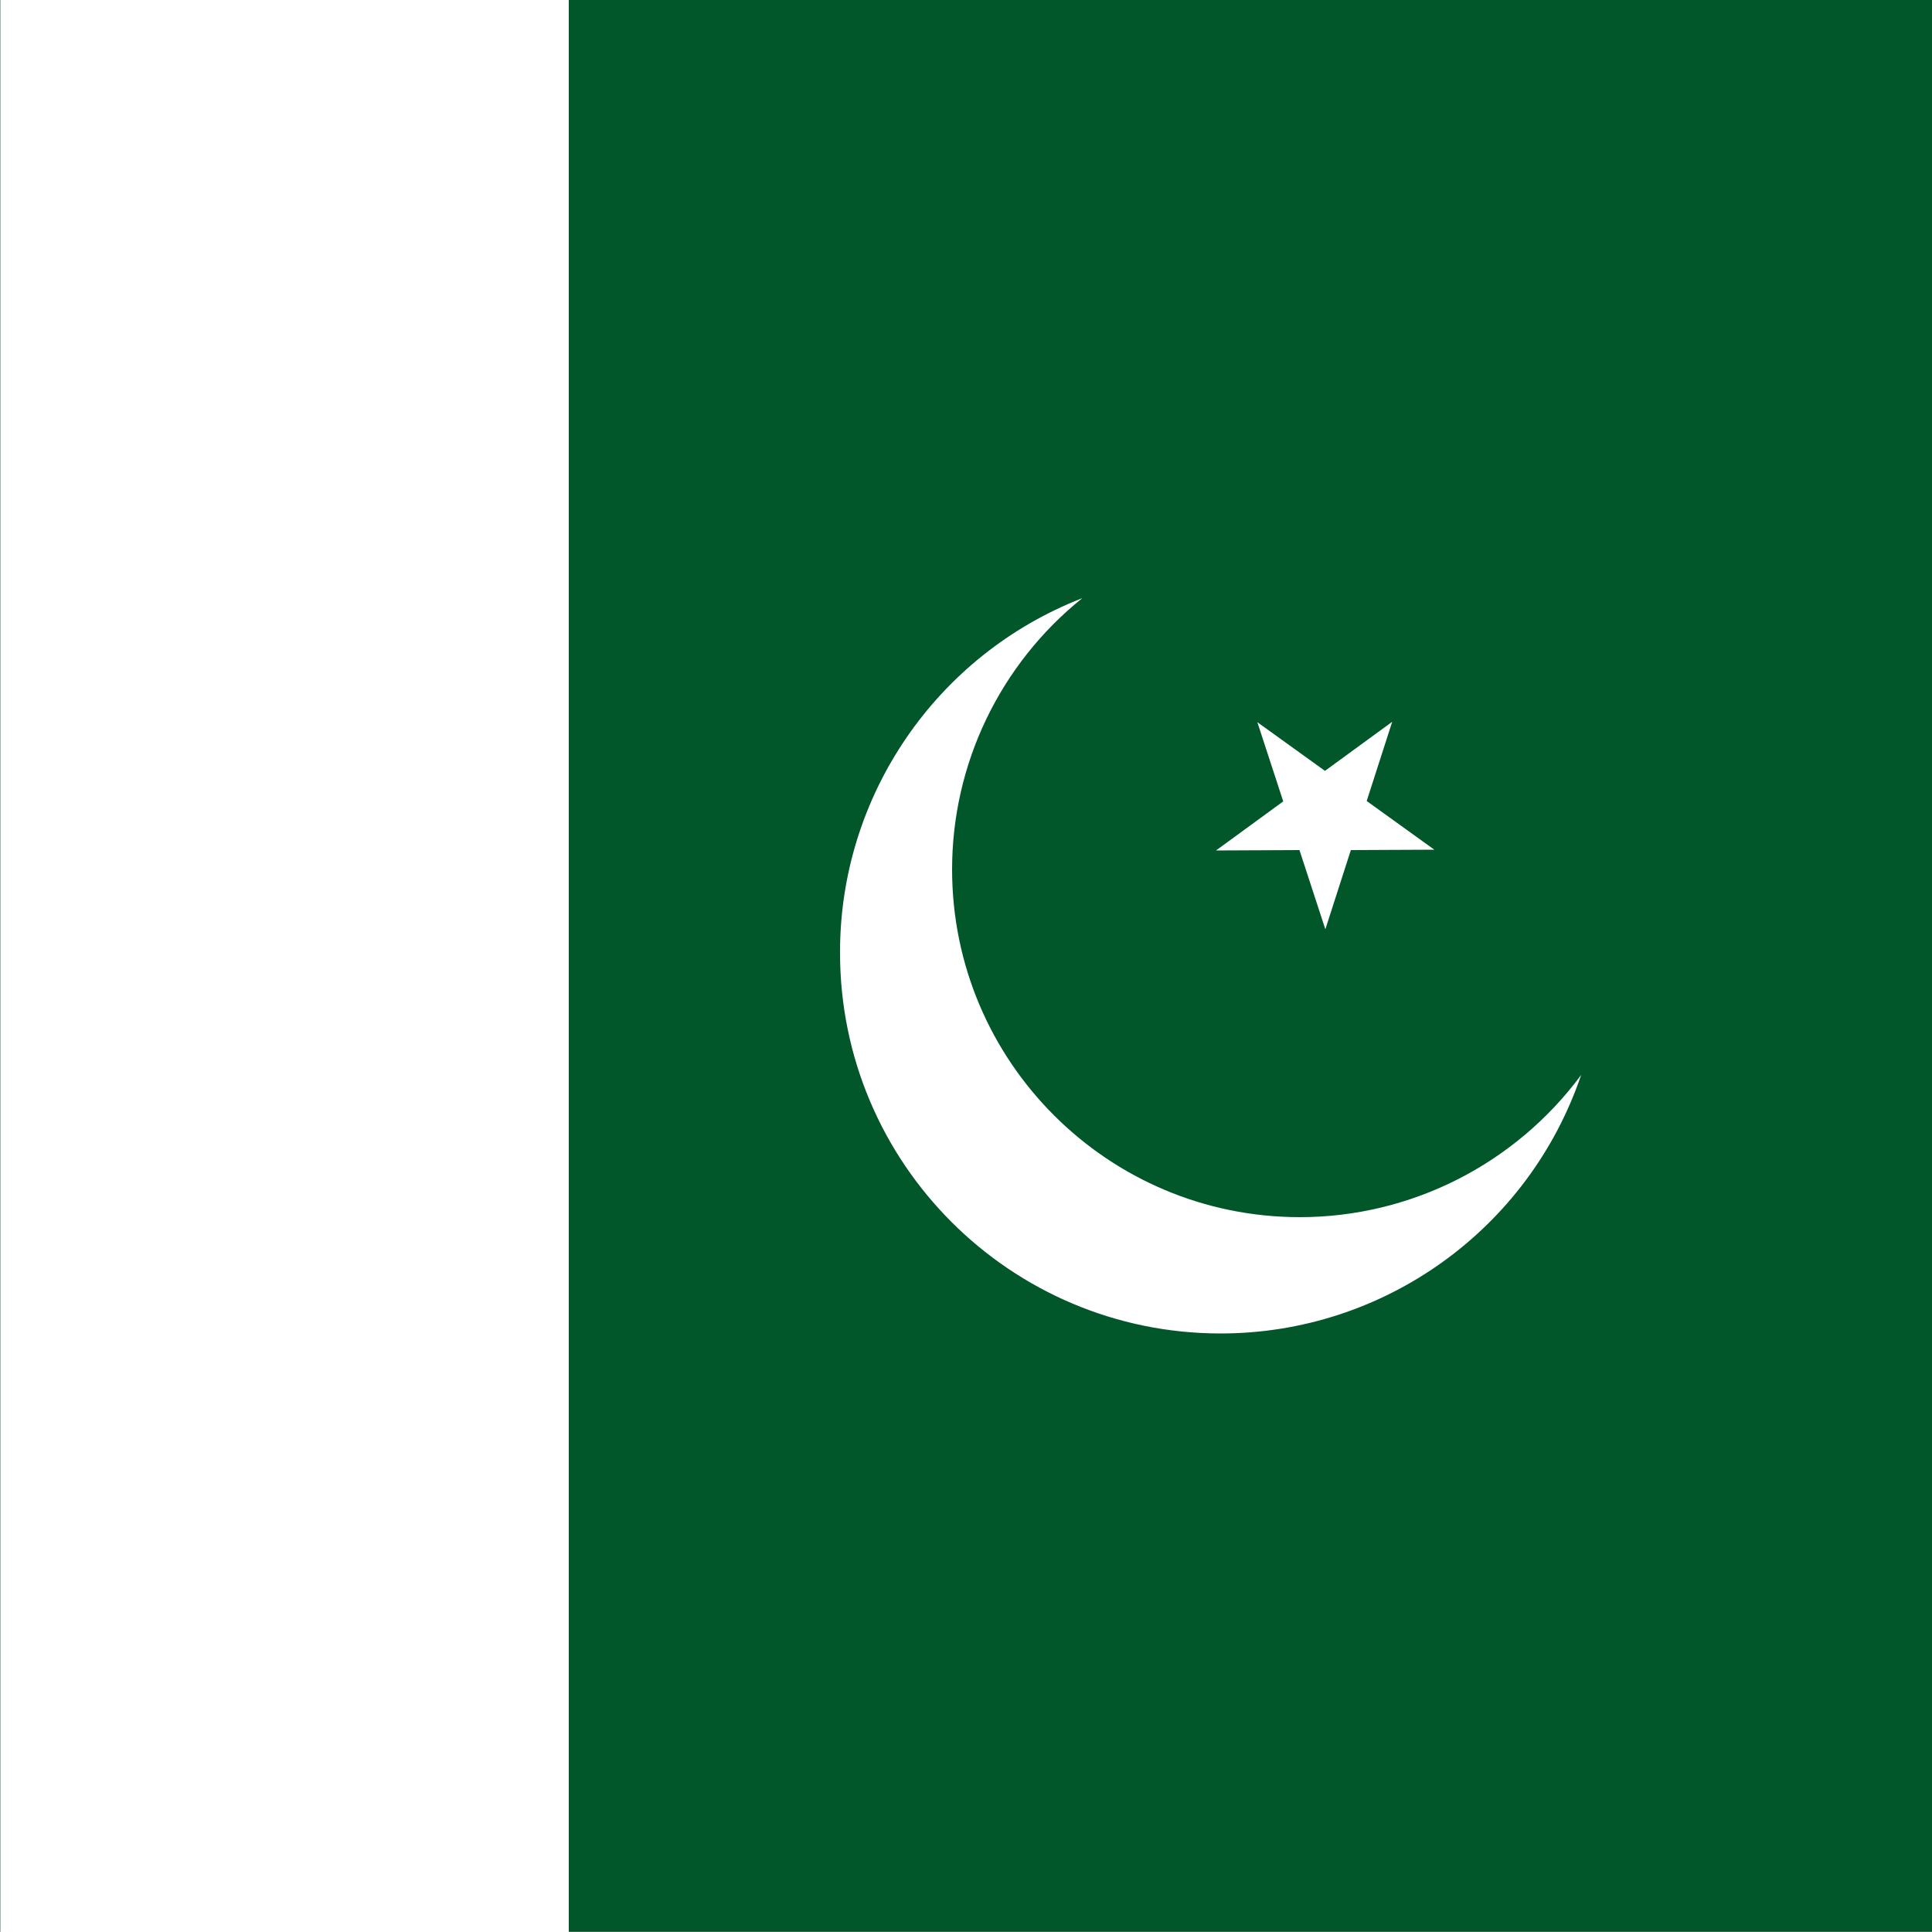
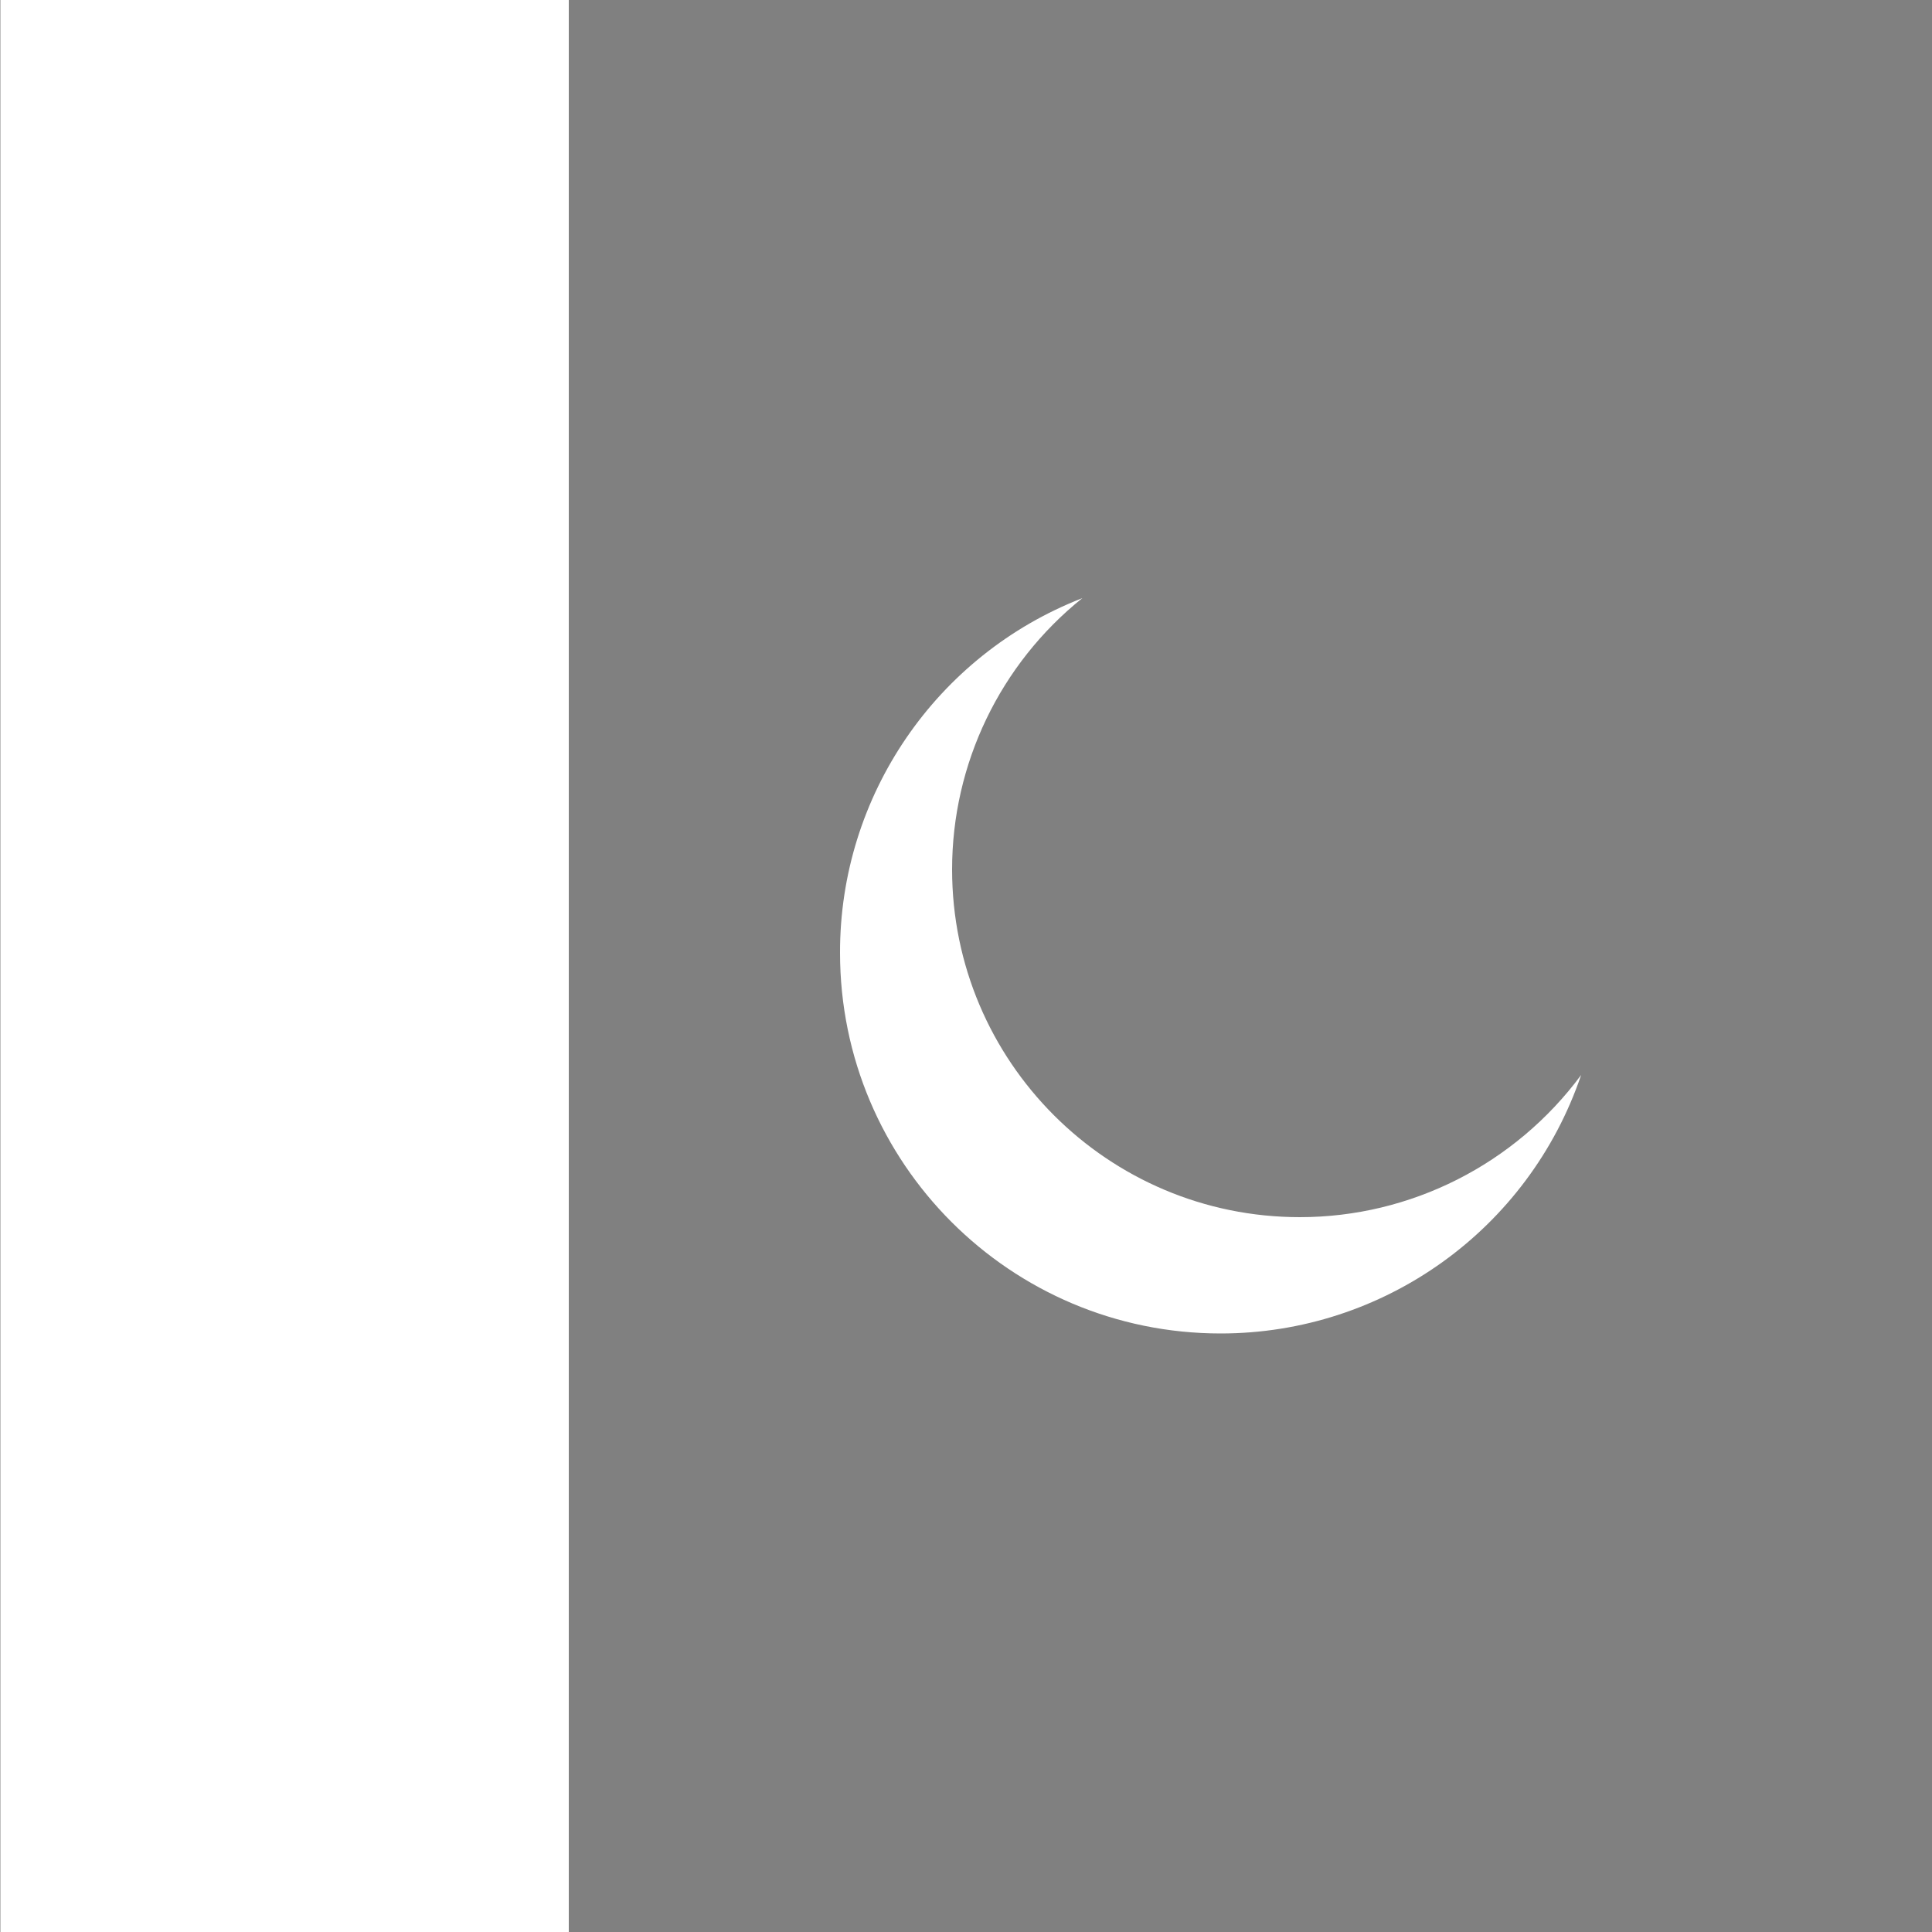
<svg xmlns="http://www.w3.org/2000/svg" version="1.1" id="图层_1" x="0px" y="0px" viewBox="0 0 500 500" style="enable-background:new 0 0 500 500;" xml:space="preserve">
  <rect x="0" y="0" width="500" height="500" fill="#808080" stroke="none" />
  <style type="text/css">
	.st0{fill:#015729;}
	.st1{fill:#FFFFFF;}
</style>
  <g>
-     <path class="st0" d="M0.1,0H500v499.9H0.1V0z" />
    <path class="st1" d="M147.2,0v500.1H0.1V0 M336.4,315c-49.7,0-90-40.3-90-90c0-27.3,12.4-53.1,33.7-70.2   c-37.8,14.7-62.8,51.2-62.7,91.8c0,54.4,44.1,98.5,98.5,98.5c42.2,0,79.7-26.9,93.3-66.9C392.1,301.3,365.1,315,336.4,315z" />
-     <path class="st1" d="M325.4,186.9l17.5,12.6l17.4-12.7l-6.6,20.5l17.5,12.6l-21.6,0.1l-6.6,20.5l-6.7-20.5l-21.6,0.1l17.4-12.7   L325.4,186.9L325.4,186.9z" />
  </g>
</svg>